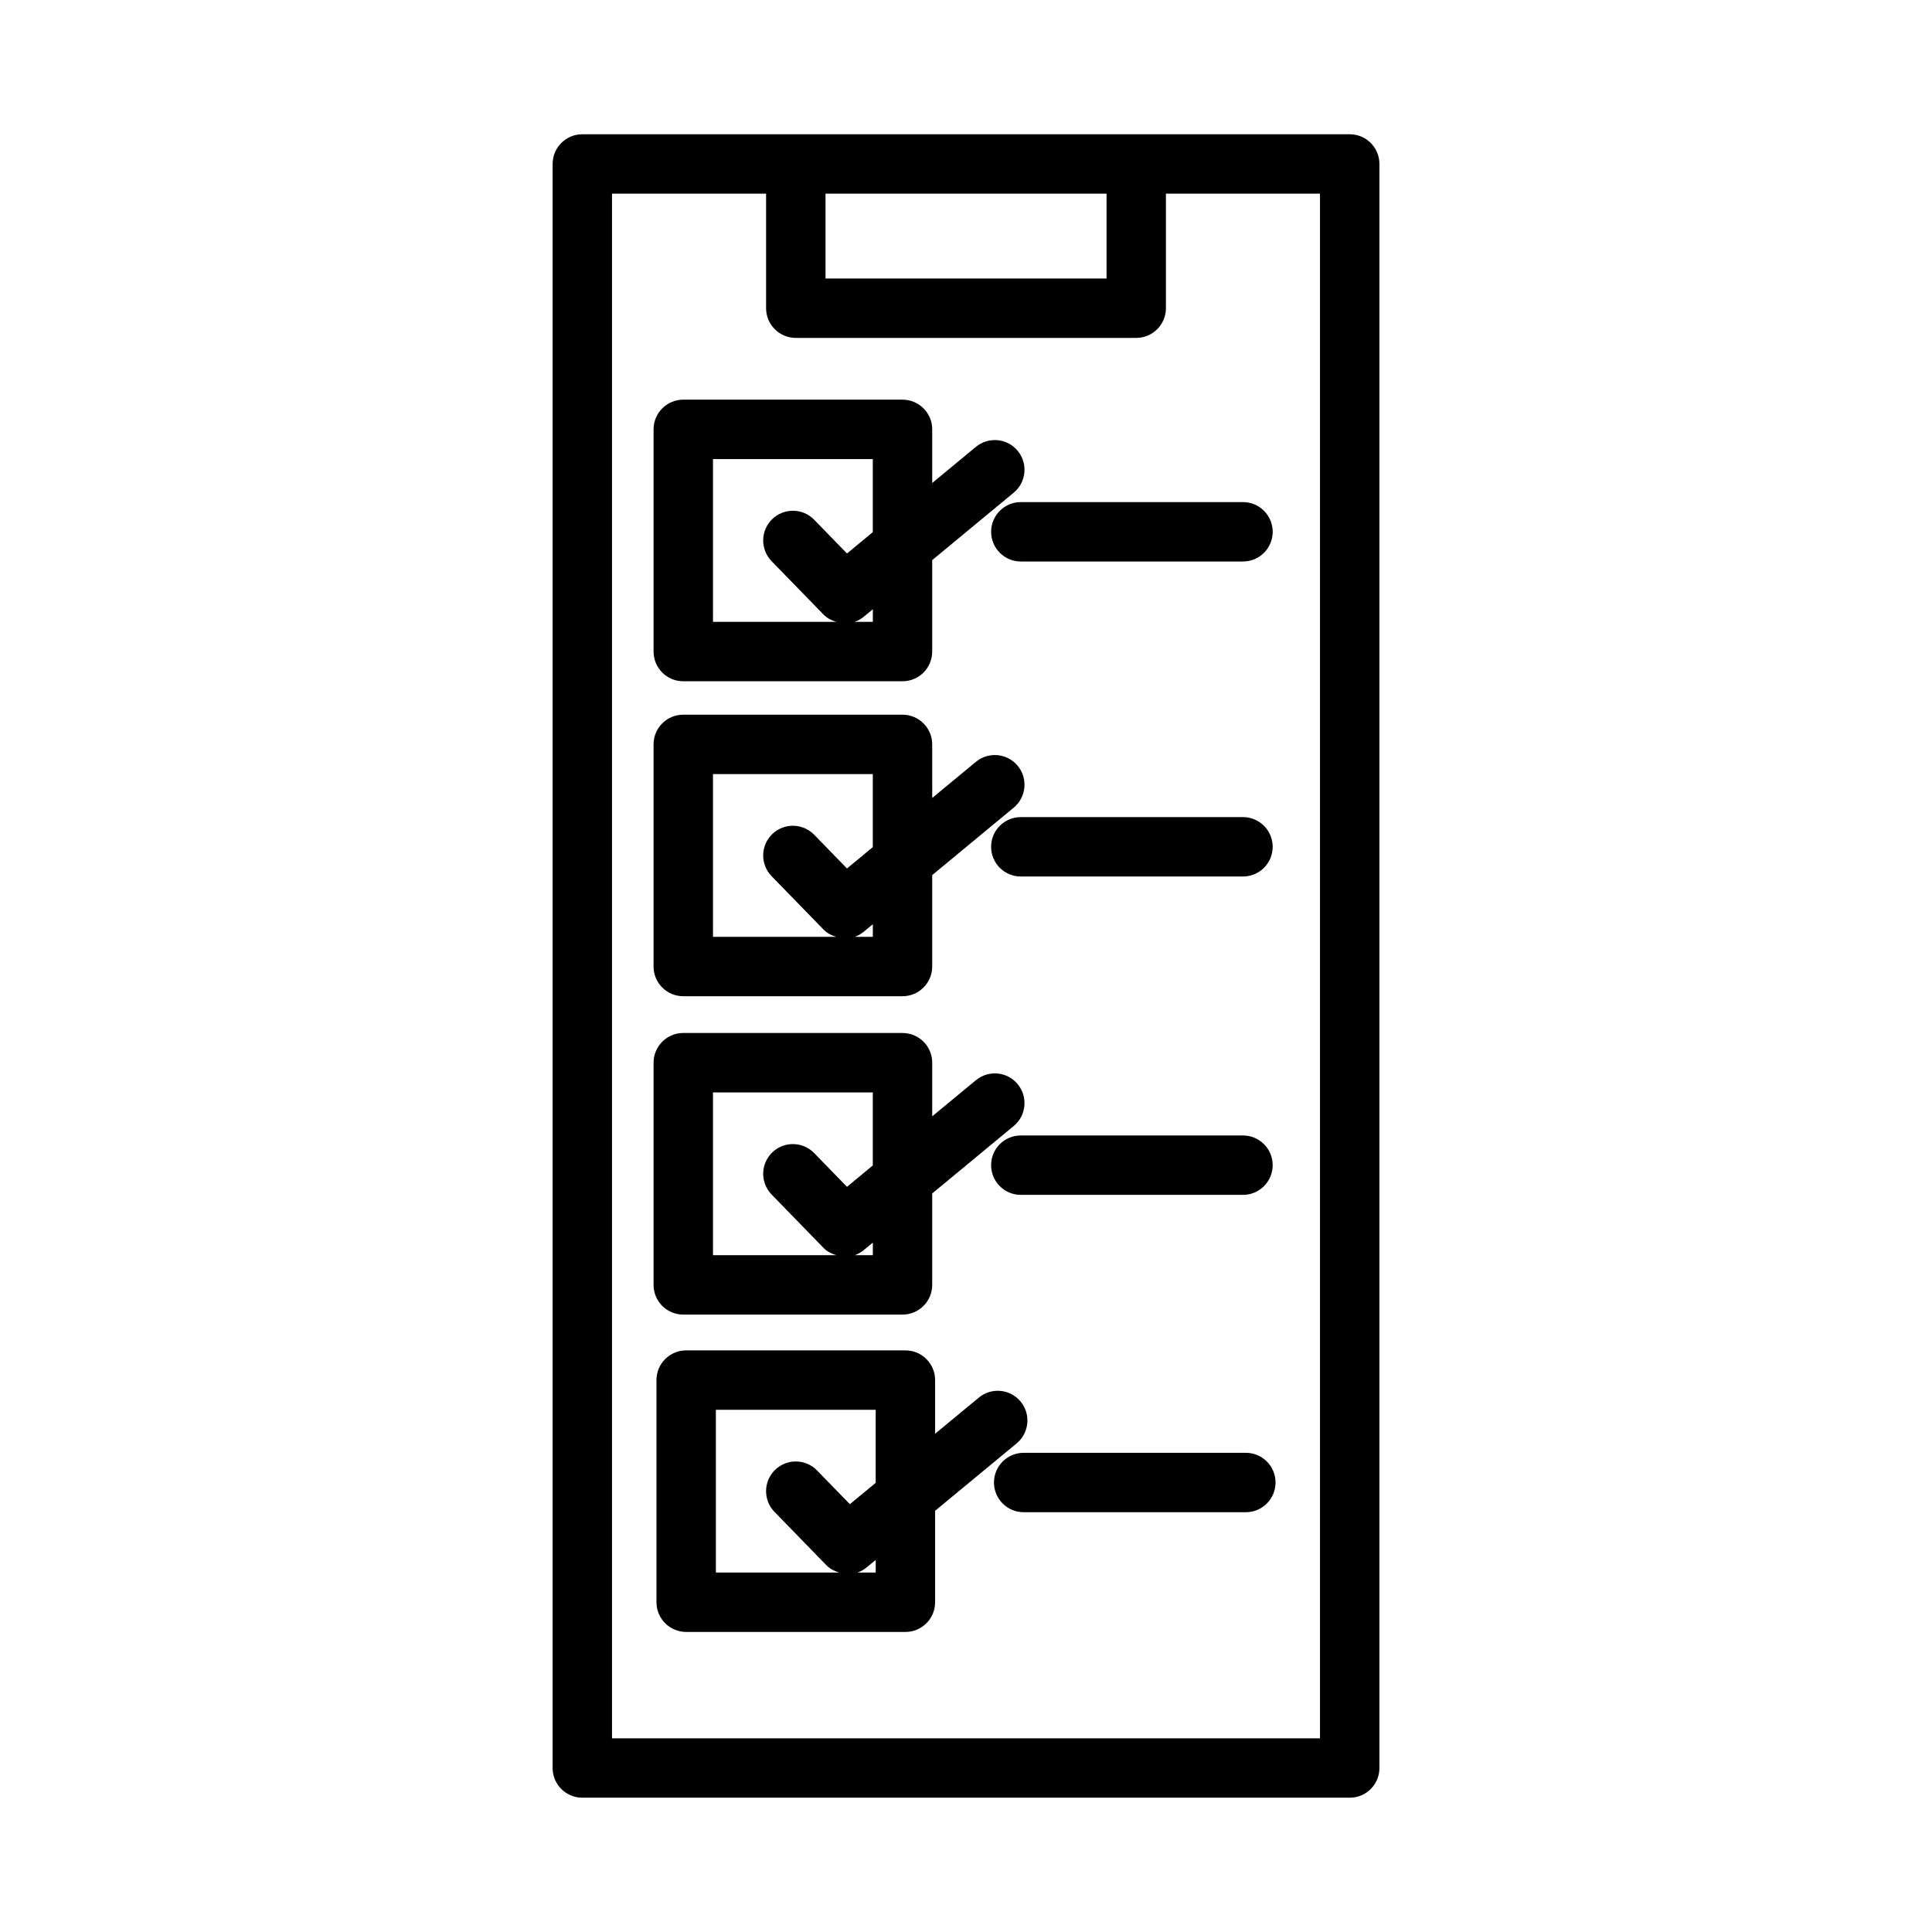
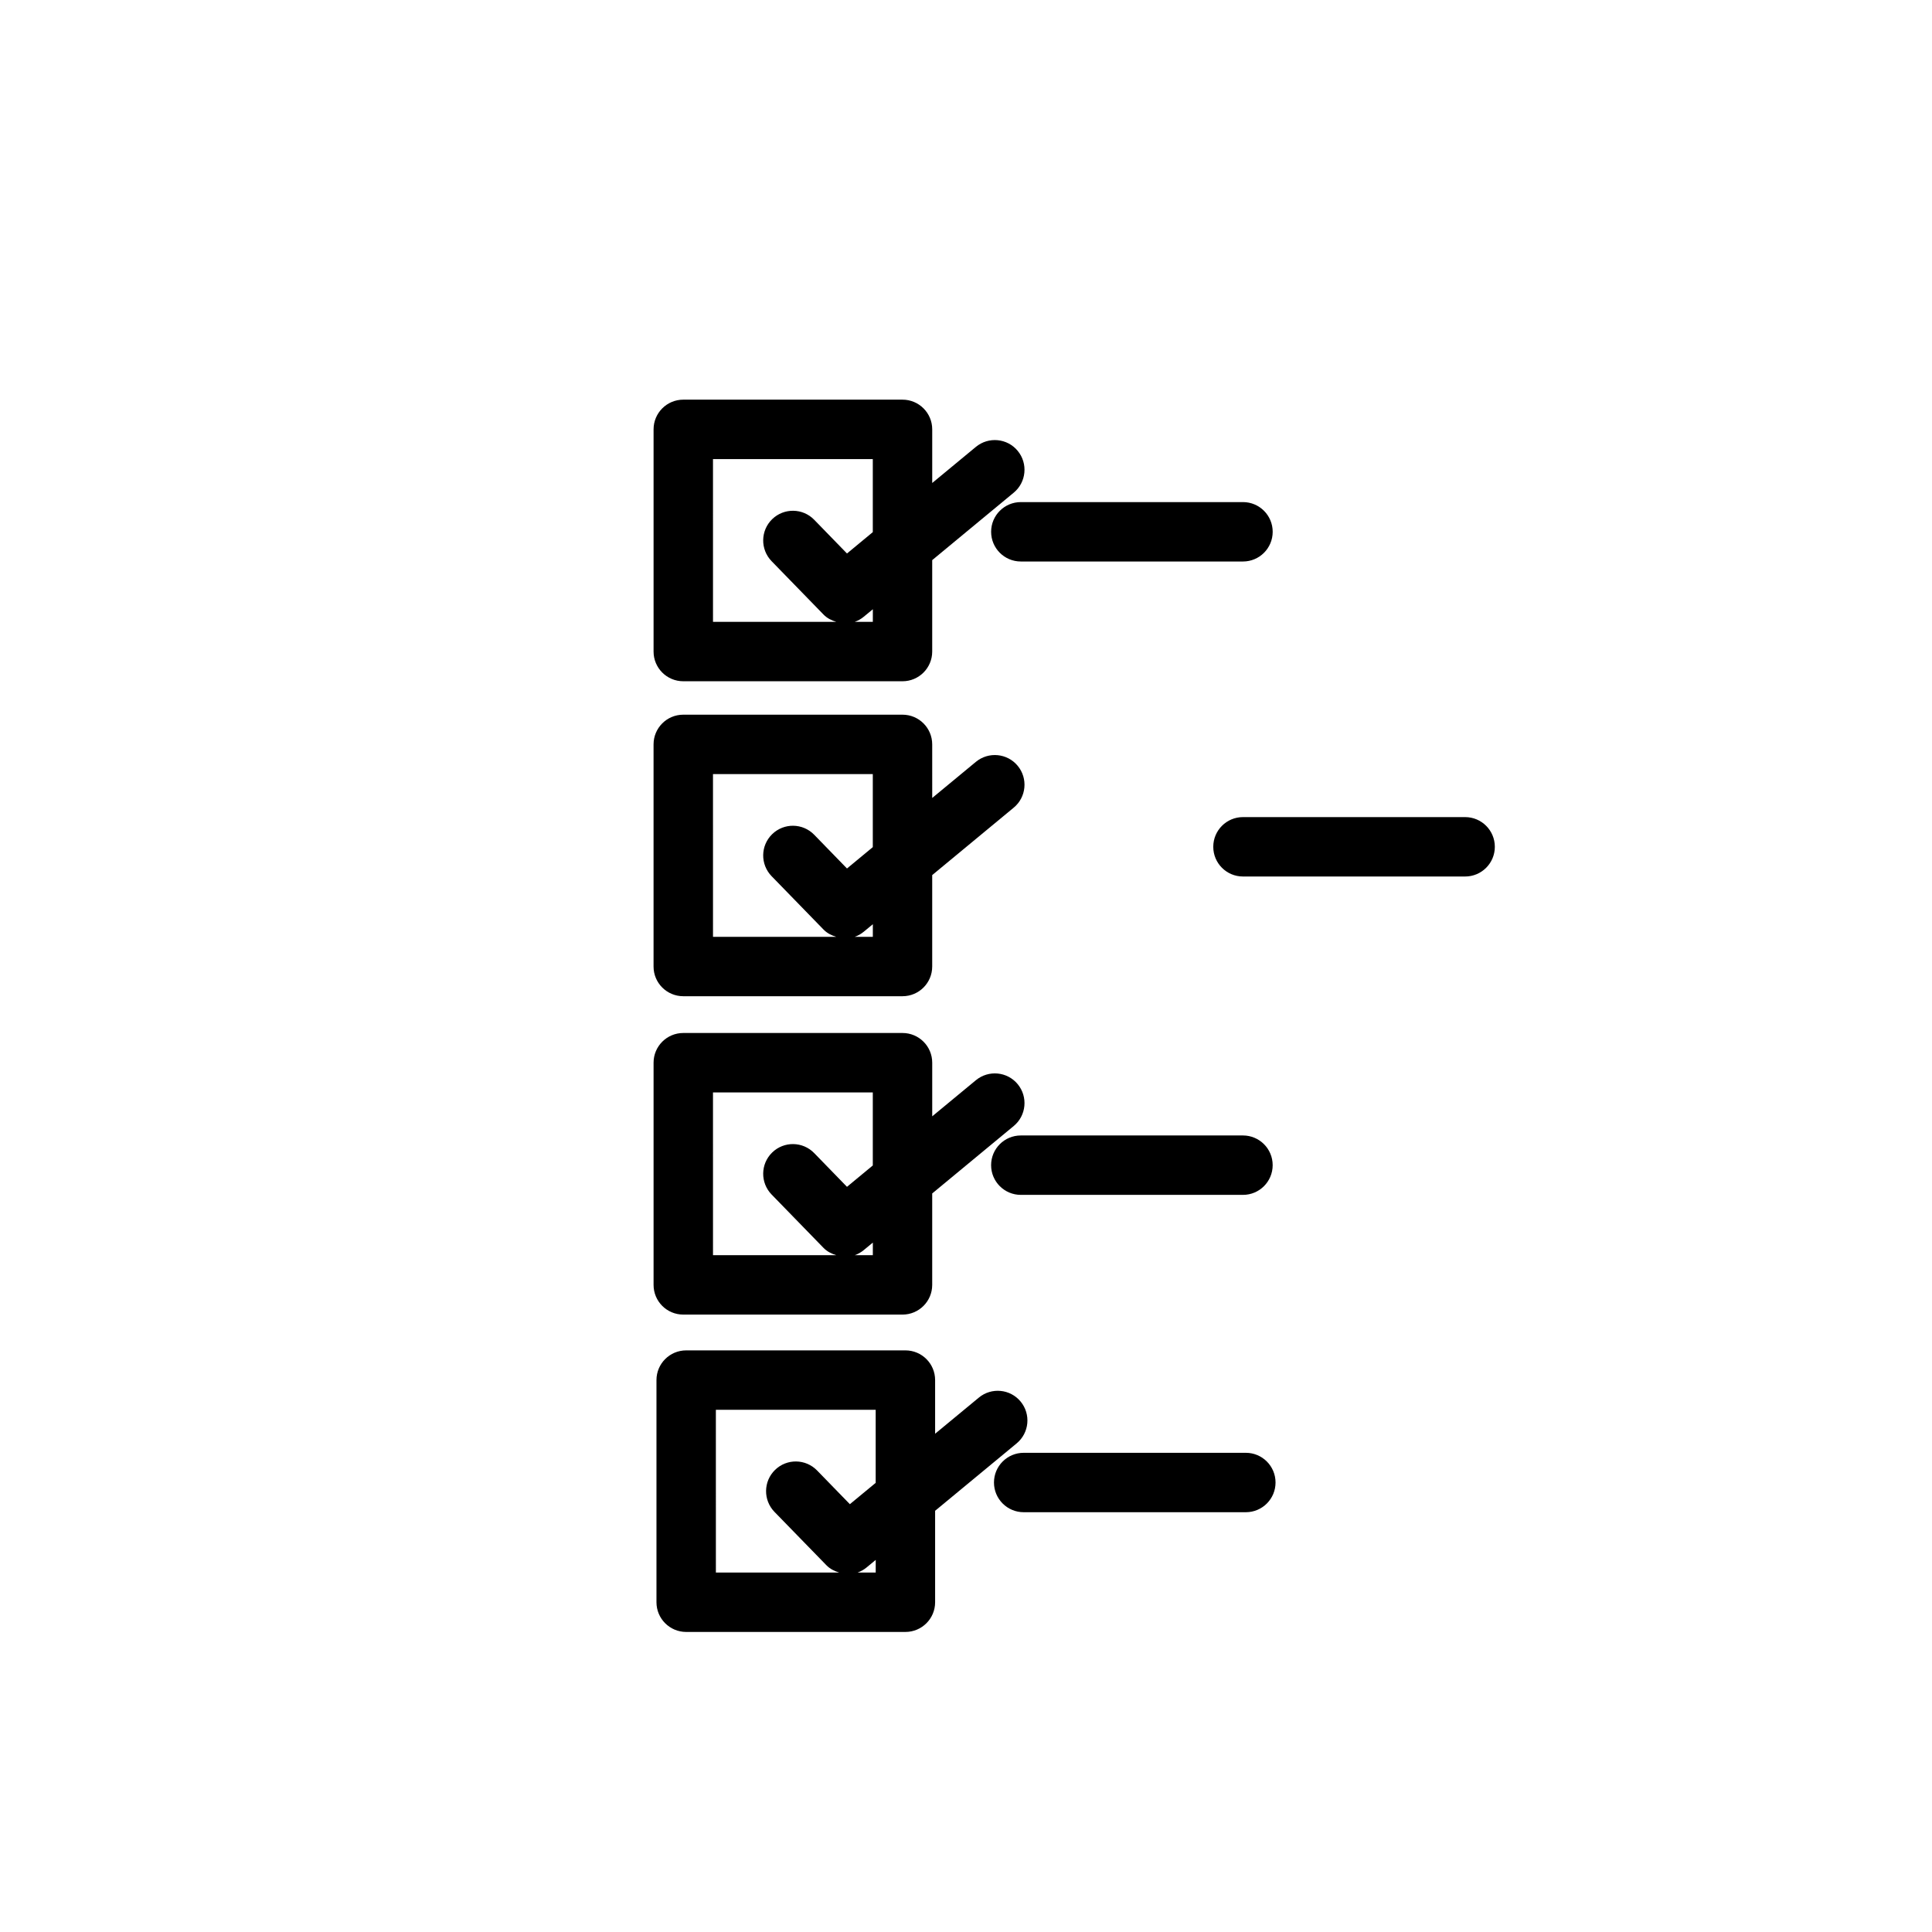
<svg xmlns="http://www.w3.org/2000/svg" fill="#000000" width="800px" height="800px" version="1.1" viewBox="144 144 512 512">
  <g>
-     <path d="m501.68 179.58h-203.36c-4.352 0-7.871 3.527-7.871 7.871v425.09c0 4.344 3.519 7.871 7.871 7.871h203.37c4.352 0 7.871-3.527 7.871-7.871v-425.09c0-4.344-3.519-7.871-7.875-7.871zm-138.91 15.742h74.477v22.484h-74.477zm131.04 409.35h-187.62v-409.35h40.832v30.355c0 4.344 3.519 7.871 7.871 7.871h90.215c4.352 0 7.871-3.527 7.871-7.871v-30.355h40.832z" />
    <path d="m325.07 324.54h58.102c4.352 0 7.871-3.527 7.871-7.871v-24.23l21.609-17.879c3.344-2.769 3.816-7.731 1.047-11.082-2.754-3.344-7.715-3.824-11.082-1.047l-11.57 9.566v-14.211c0-4.344-3.519-7.871-7.871-7.871h-58.102c-4.352 0-7.871 3.527-7.871 7.871v58.875c-0.008 4.352 3.519 7.879 7.867 7.879zm50.23-15.746h-4.777c0.844-0.301 1.652-0.746 2.387-1.355l2.402-1.984-0.004 3.34zm-42.359-43.129h42.359v19.355l-6.84 5.66-8.691-8.941c-3.031-3.117-8.016-3.18-11.133-0.156-3.117 3.031-3.18 8.016-0.156 11.133l13.762 14.145c0.953 0.984 2.133 1.551 3.363 1.93h-32.652l-0.004-43.125z" />
    <path d="m325.07 408.01h58.102c4.352 0 7.871-3.527 7.871-7.871v-24.23l21.609-17.879c3.344-2.769 3.816-7.731 1.047-11.082-2.754-3.336-7.715-3.824-11.082-1.047l-11.57 9.566-0.004-14.195c0-4.344-3.519-7.871-7.871-7.871h-58.102c-4.352 0-7.871 3.527-7.871 7.871v58.875c-0.004 4.336 3.523 7.863 7.871 7.863zm50.23-15.742h-4.777c0.844-0.301 1.652-0.746 2.387-1.355l2.402-1.984-0.004 3.34zm-42.359-43.125h42.359v19.355l-6.84 5.66-8.691-8.941c-3.031-3.117-8.016-3.188-11.133-0.156s-3.18 8.016-0.156 11.133l13.762 14.145c0.953 0.984 2.133 1.551 3.363 1.93h-32.652l-0.004-43.125z" />
    <path d="m414.53 277.06c-4.352 0-7.871 3.527-7.871 7.871s3.519 7.871 7.871 7.871h58.875c4.352 0 7.871-3.527 7.871-7.871s-3.519-7.871-7.871-7.871z" />
-     <path d="m473.4 360.54h-58.875c-4.352 0-7.871 3.527-7.871 7.871s3.519 7.871 7.871 7.871h58.875c4.352 0 7.871-3.527 7.871-7.871s-3.519-7.871-7.871-7.871z" />
+     <path d="m473.4 360.54c-4.352 0-7.871 3.527-7.871 7.871s3.519 7.871 7.871 7.871h58.875c4.352 0 7.871-3.527 7.871-7.871s-3.519-7.871-7.871-7.871z" />
    <path d="m325.07 492.38h58.102c4.352 0 7.871-3.527 7.871-7.871v-24.23l21.609-17.879c3.344-2.769 3.816-7.731 1.047-11.082-2.754-3.344-7.715-3.824-11.082-1.047l-11.57 9.566v-14.211c0-4.344-3.519-7.871-7.871-7.871h-58.102c-4.352 0-7.871 3.527-7.871 7.871v58.875c-0.008 4.356 3.519 7.879 7.867 7.879zm50.23-15.742h-4.777c0.844-0.301 1.652-0.746 2.387-1.355l2.402-1.984-0.004 3.34zm-42.359-43.133h42.359v19.355l-6.84 5.66-8.691-8.941c-3.031-3.117-8.016-3.188-11.133-0.156s-3.18 8.016-0.156 11.133l13.762 14.145c0.953 0.984 2.133 1.551 3.363 1.93h-32.652l-0.004-43.125z" />
    <path d="m473.4 444.91h-58.875c-4.352 0-7.871 3.527-7.871 7.871s3.519 7.871 7.871 7.871h58.875c4.352 0 7.871-3.527 7.871-7.871 0-4.348-3.519-7.871-7.871-7.871z" />
    <path d="m413.42 526.51c3.352-2.769 3.824-7.731 1.055-11.082-2.754-3.344-7.731-3.824-11.074-1.047l-11.586 9.574v-14.219c0-4.344-3.519-7.871-7.871-7.871h-58.102c-4.352 0-7.871 3.527-7.871 7.871v58.875c0 4.344 3.519 7.871 7.871 7.871h58.102c4.352 0 7.871-3.527 7.871-7.871v-24.238zm-79.715-8.898h42.359v19.359l-6.84 5.652-8.691-8.934c-3.031-3.117-8.016-3.188-11.133-0.156-3.117 3.031-3.18 8.023-0.156 11.133l13.762 14.137c0.961 0.984 2.141 1.559 3.387 1.938h-32.676l-0.004-43.129zm42.359 43.125h-4.785c0.844-0.301 1.652-0.746 2.387-1.355l2.41-1.992-0.004 3.348z" />
    <path d="m474.16 529.01h-58.875c-4.352 0-7.871 3.527-7.871 7.871s3.519 7.871 7.871 7.871h58.875c4.352 0 7.871-3.527 7.871-7.871s-3.516-7.871-7.871-7.871z" />
  </g>
</svg>